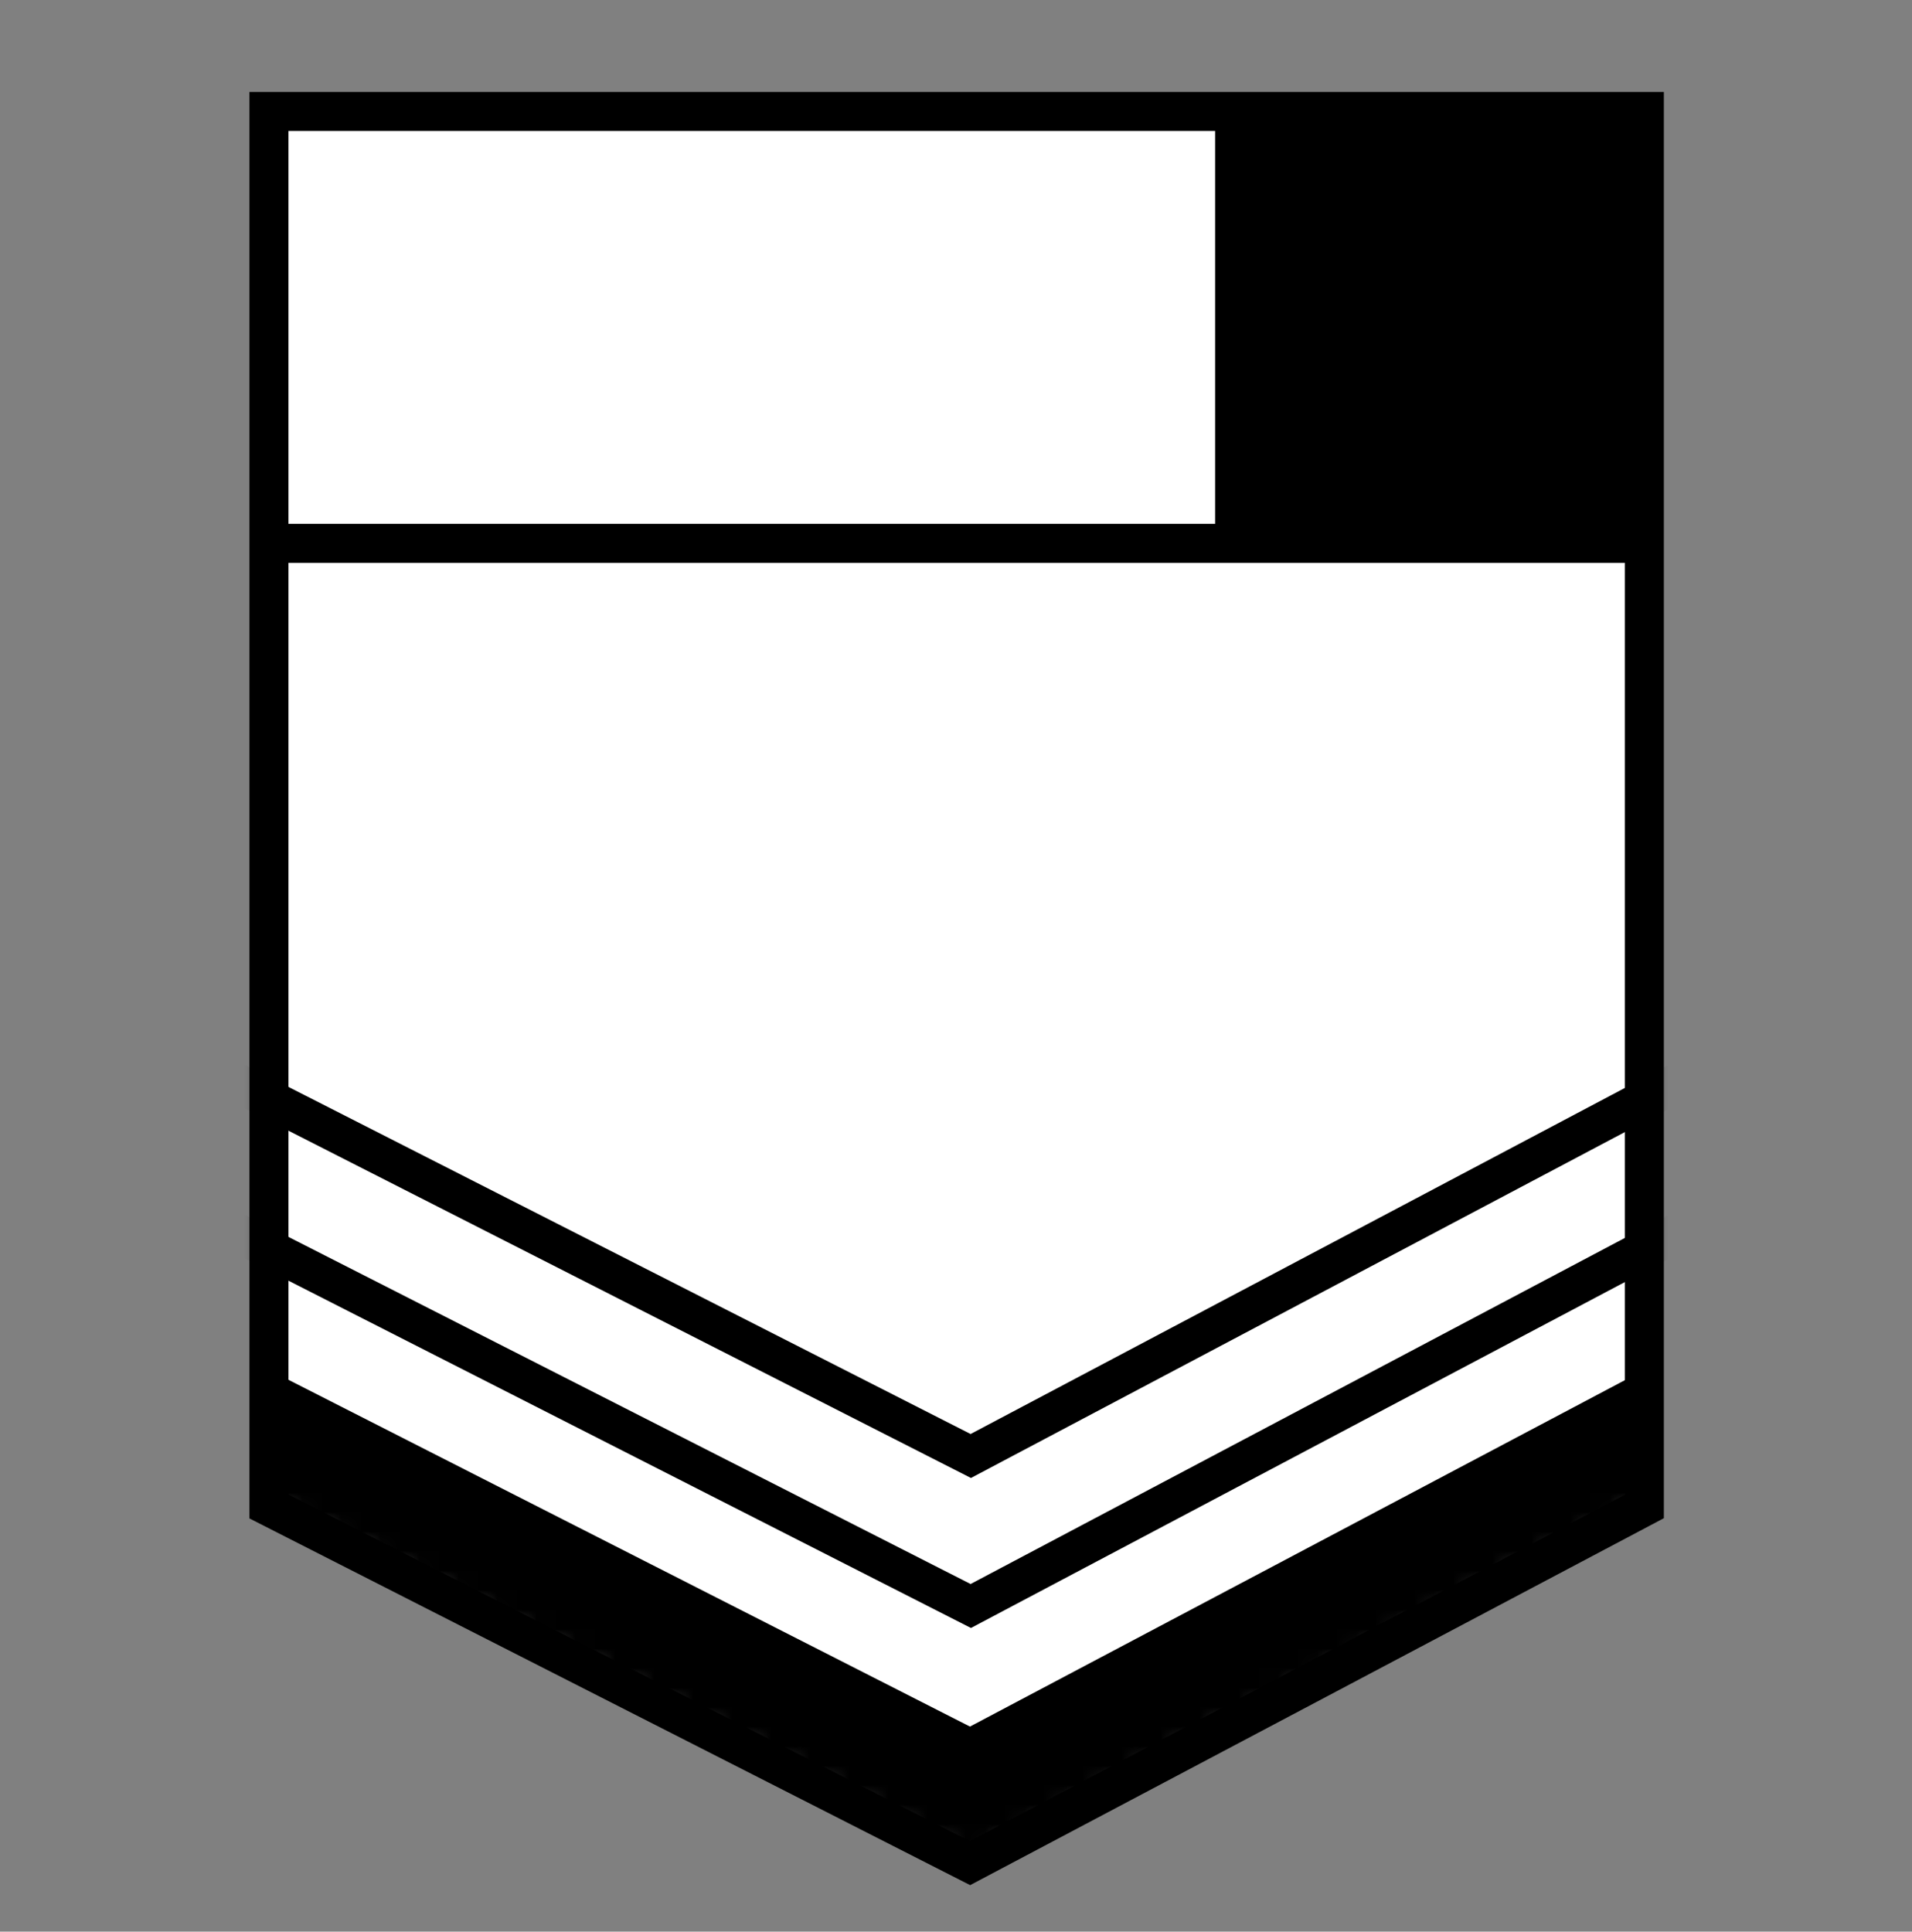
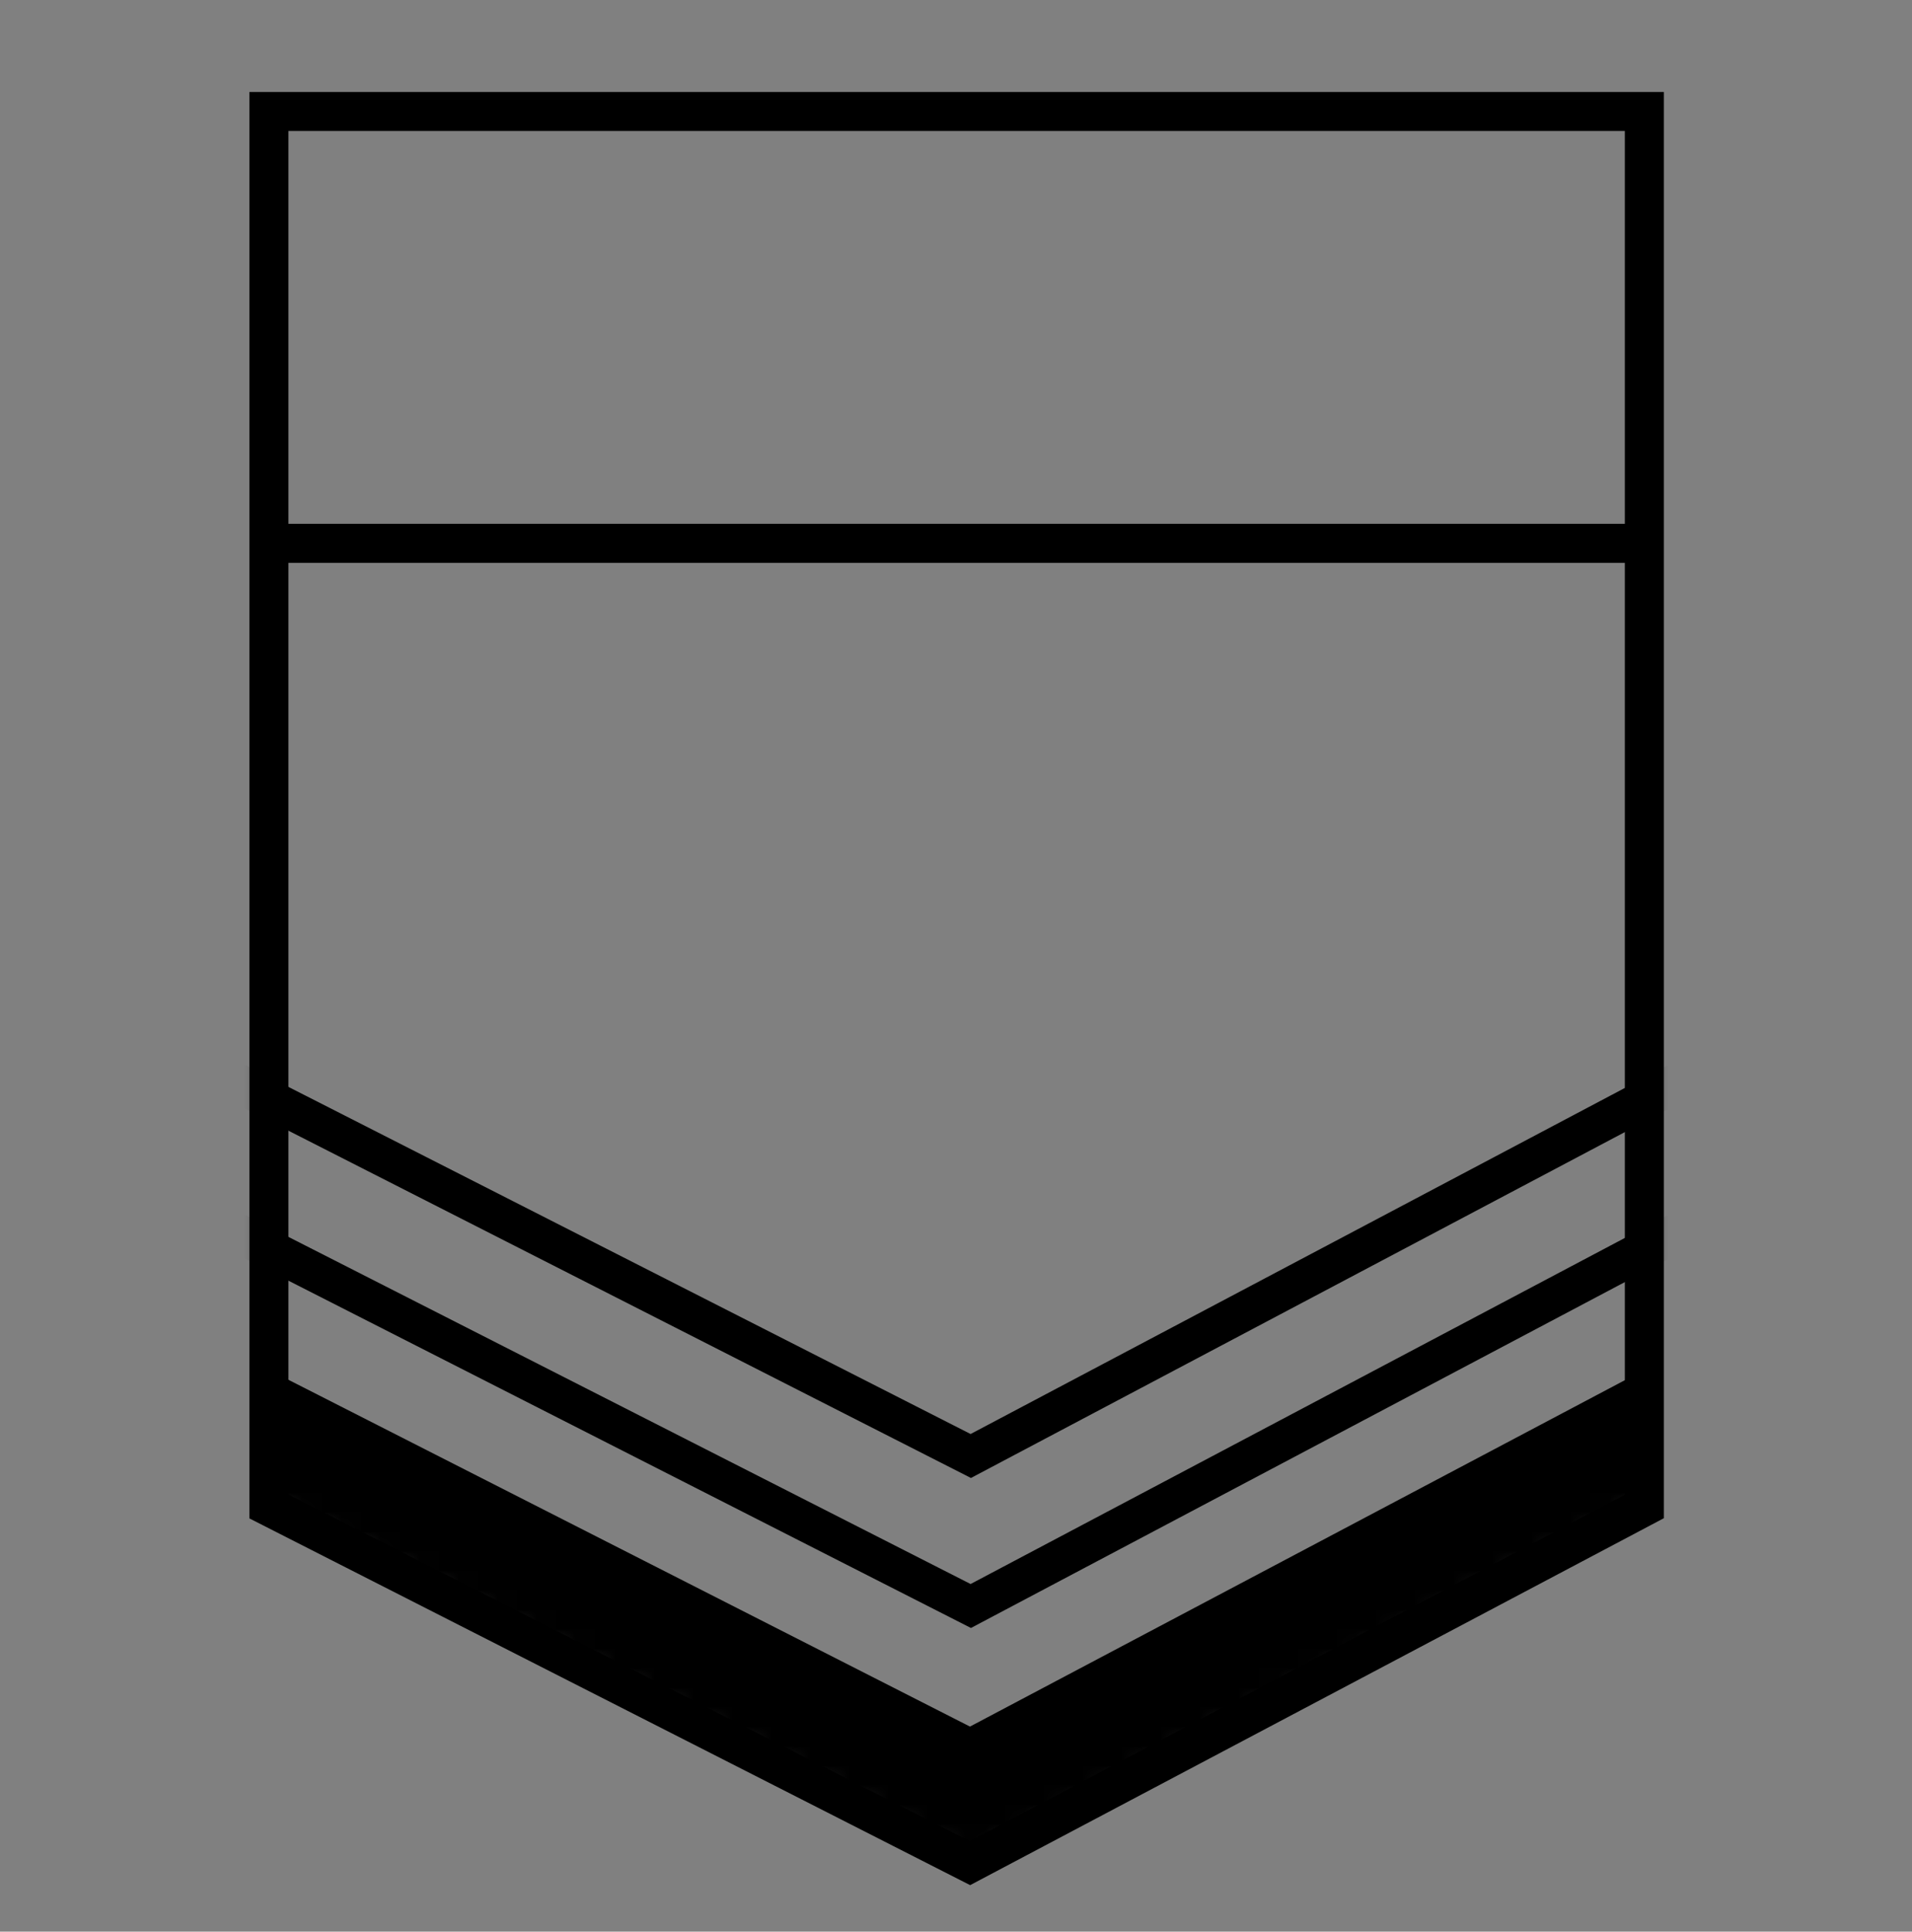
<svg xmlns="http://www.w3.org/2000/svg" width="98" height="99" viewBox="0 0 98 99" fill="none">
  <rect x="0" y="0" width="98" height="99" fill="#808080" stroke="none" />
-   <path fill-rule="evenodd" clip-rule="evenodd" d="M13.785 5.714V77.209L49.716 95.491L84.281 77.209V5.714H13.785Z" fill="white" />
  <mask id="mask0_672_10653" style="mask-type:alpha" maskUnits="userSpaceOnUse" x="13" y="5" width="72" height="91">
    <path fill-rule="evenodd" clip-rule="evenodd" d="M13.785 5.714V77.209L49.716 95.491L84.281 77.209V5.714H13.785Z" fill="black" />
  </mask>
  <g mask="url(#mask0_672_10653)">
    <path d="M11.677 62.935L49.757 82.311L86.389 62.935" stroke="black" stroke-width="2" />
    <path d="M11.677 55.248L49.757 74.623L86.389 55.248" stroke="black" stroke-width="2" />
    <path d="M49.716 88.491L13.785 70.209V77.347L49.716 95.872L84.281 77.347V70.209L49.716 88.491Z" fill="black" />
  </g>
  <path d="M13.785 27.847H84.285" stroke="black" stroke-width="2" />
  <path fill-rule="evenodd" clip-rule="evenodd" d="M13.785 5.714V77.209L49.716 95.491L84.281 77.209V5.714H13.785Z" stroke="black" stroke-width="2" />
-   <path d="M62.281 5.403H84.281V27.403H62.281V5.403Z" fill="black" />
+   <path d="M62.281 5.403H84.281V27.403V5.403Z" fill="black" />
</svg>